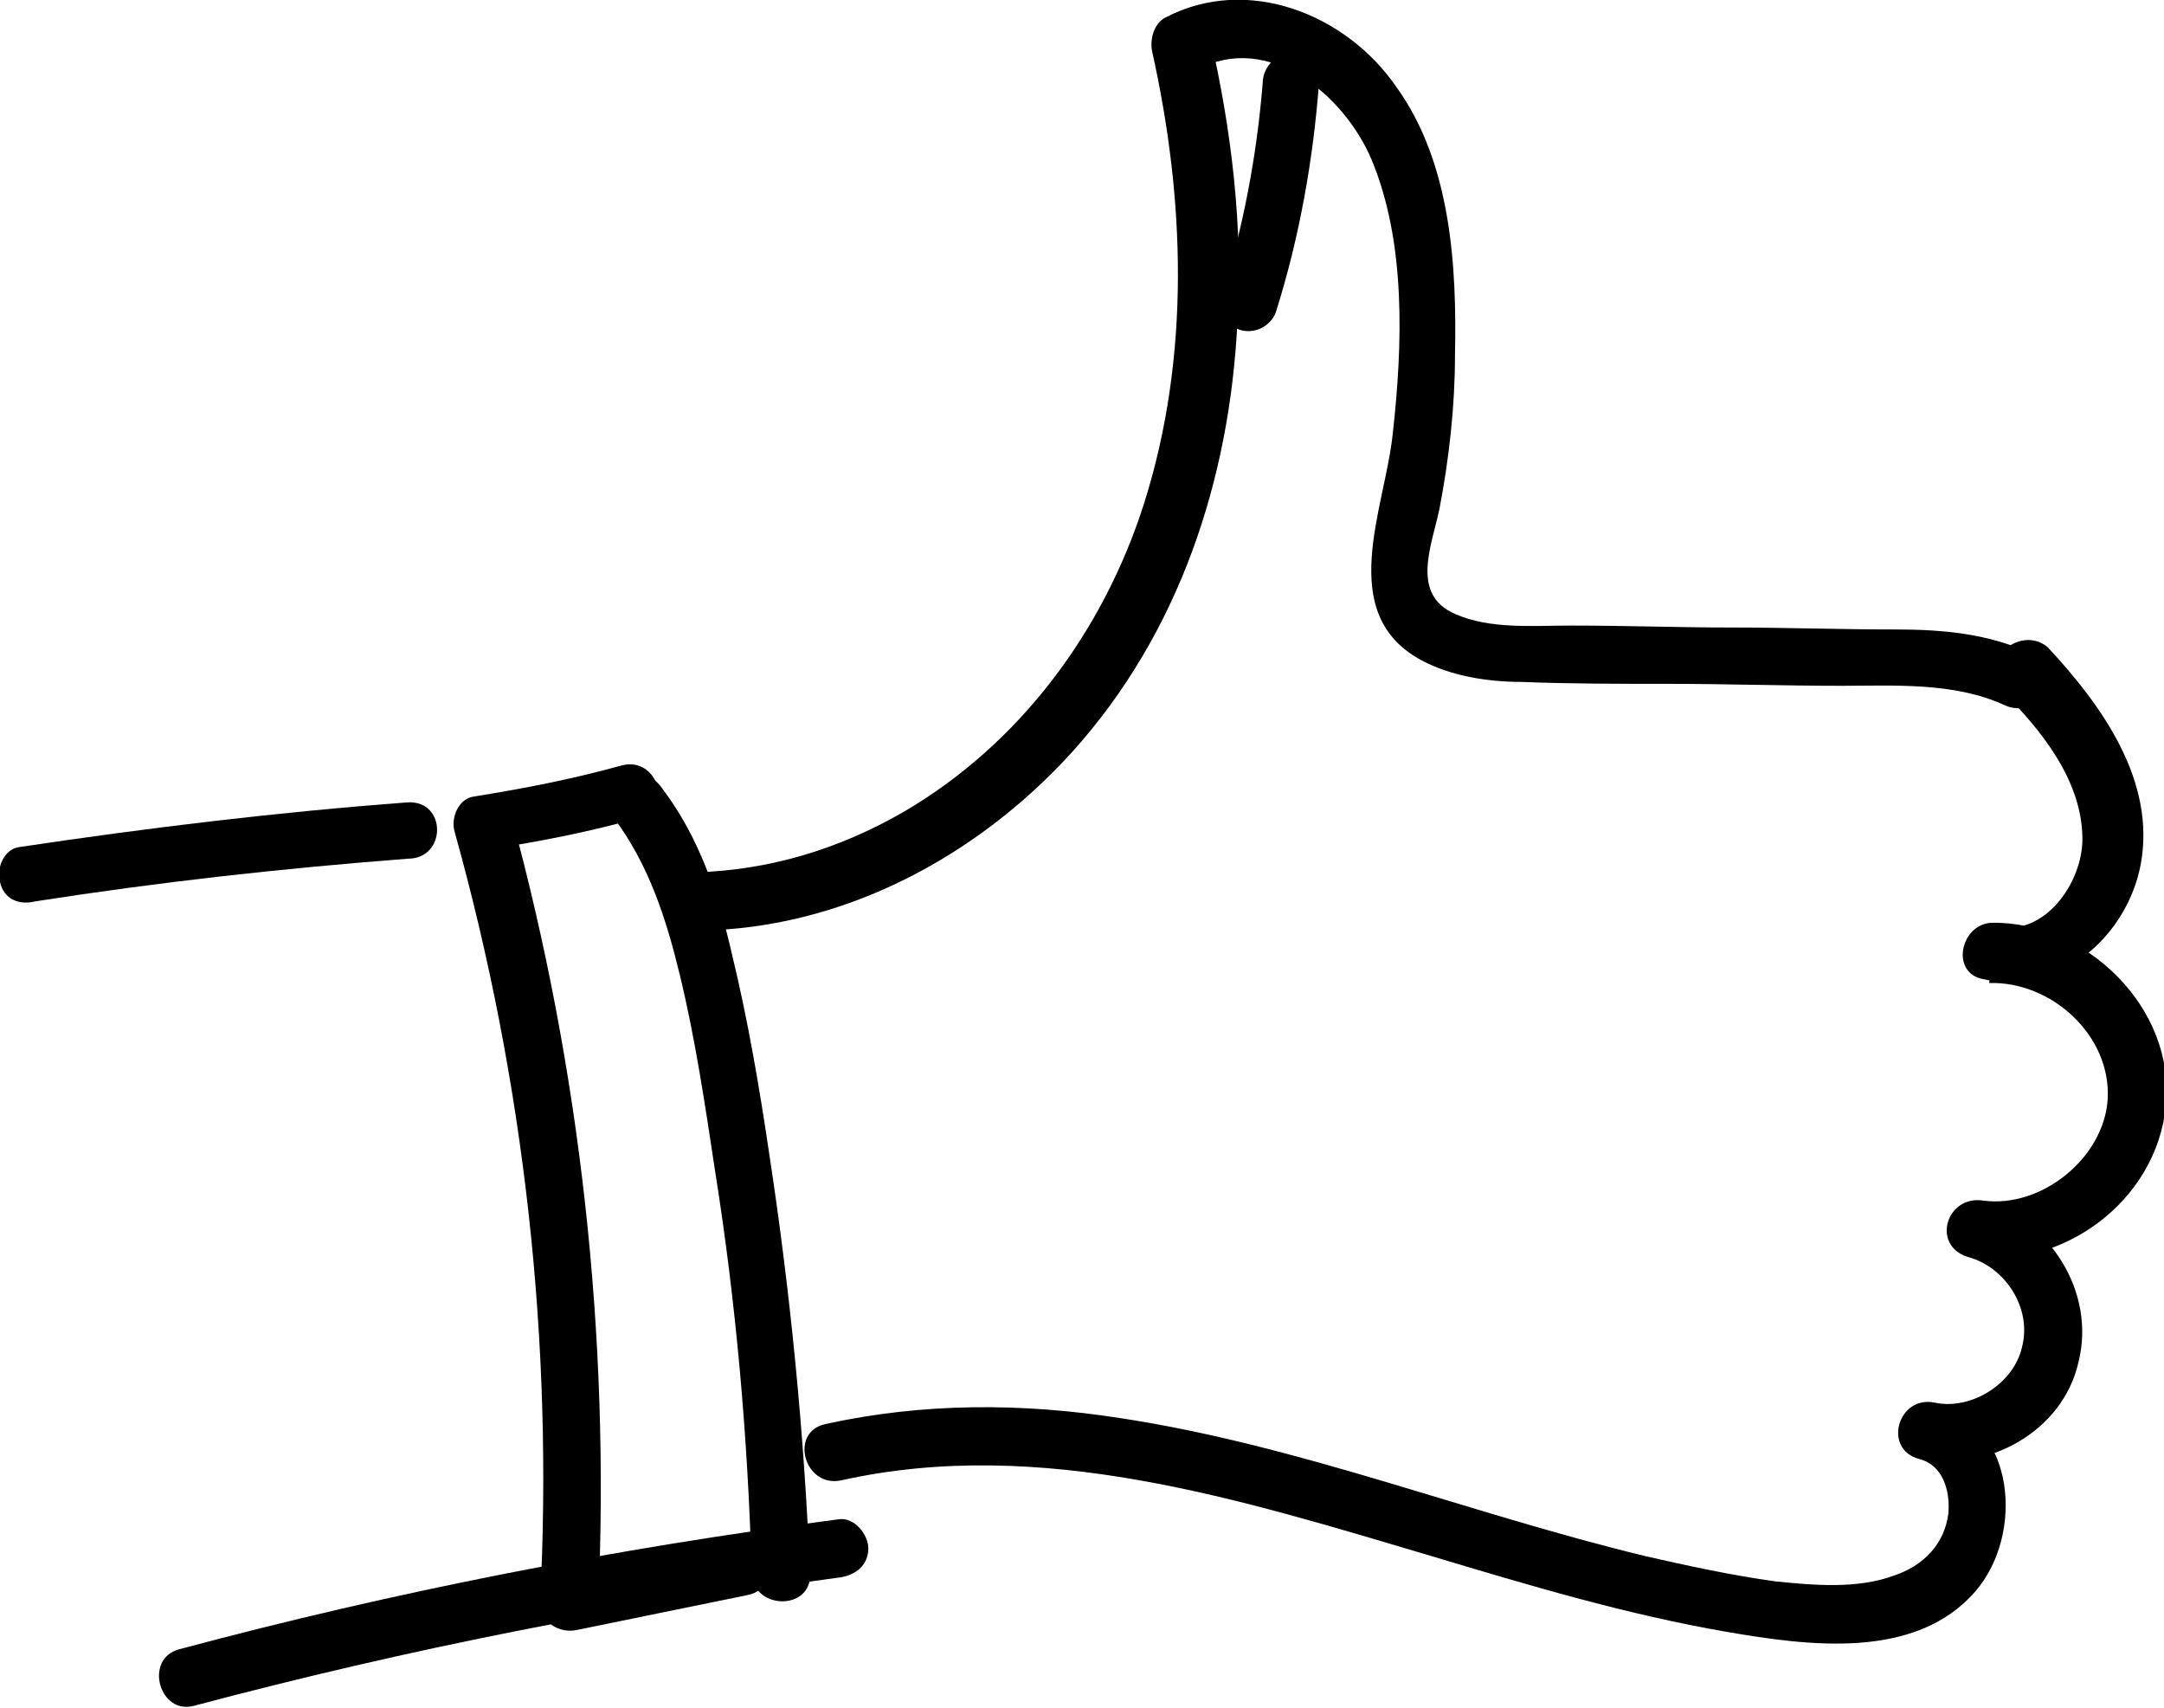
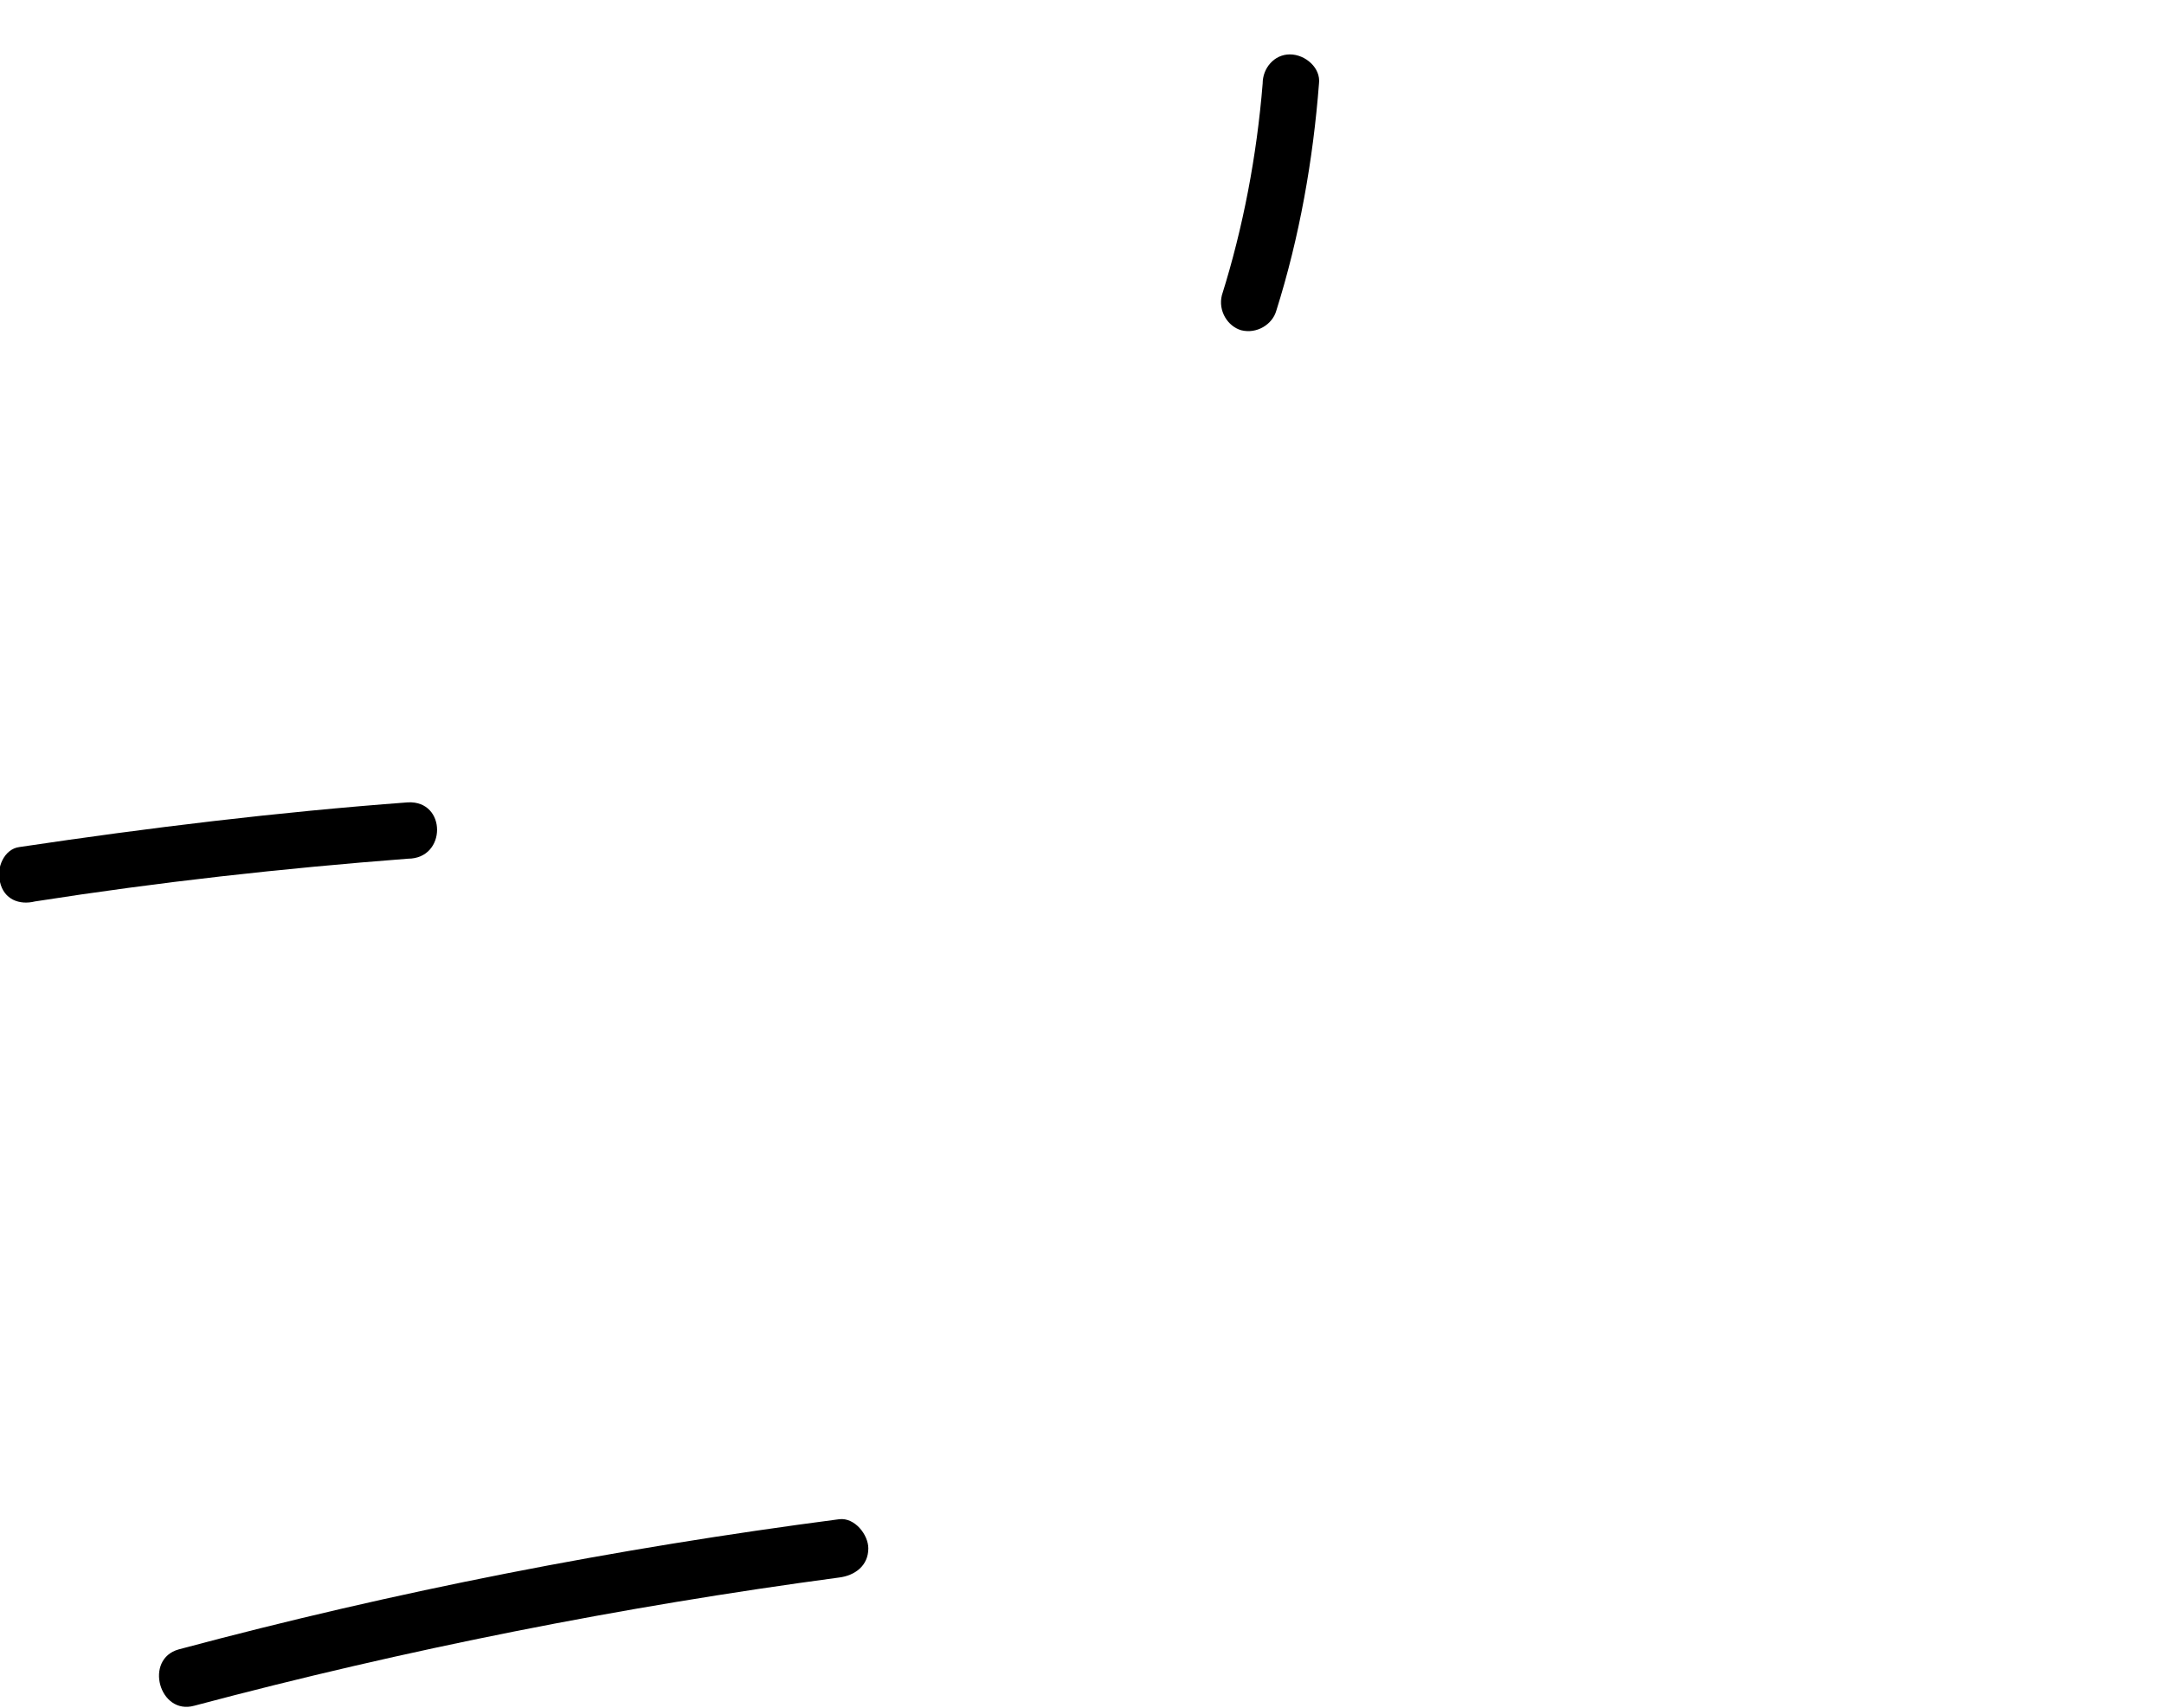
<svg xmlns="http://www.w3.org/2000/svg" id="Layer_1" x="0px" y="0px" viewBox="0 0 111.4 87.9" style="enable-background:new 0 0 111.4 87.9;" xml:space="preserve">
  <g>
    <g>
      <g>
-         <path d="M36,47.9c7.4-0.1,14.3-3.8,19.2-9.2c5.5-6.1,8.1-14,8.5-22.1c0.3-4.9-0.3-9.9-1.4-14.7c-0.2,0.6-0.5,1.1-0.7,1.7     c3.7-2,7.6,1.3,9,4.6c1.8,4.3,1.6,9.6,1.1,14.1c-0.4,3.9-3,9.3,1.5,11.7c1.5,0.8,3.4,1.1,5.1,1.1c2.5,0.1,5.1,0.1,7.6,0.1     c3,0,5.9,0.1,8.9,0.1c2.7,0,5.8-0.2,8.4,1c1.7,0.8,3.3-1.8,1.5-2.6c-2.3-1.1-4.7-1.3-7.2-1.3c-2.8,0-5.6-0.1-8.4-0.1     c-2.7,0-5.4-0.1-8.2-0.1c-2,0-4.2,0.2-6-0.6c-2.3-1-1.2-3.5-0.8-5.4c0.5-2.6,0.8-5.3,0.8-7.9c0.1-4.6-0.2-9.9-3-13.8     c-2.6-3.8-7.7-5.8-11.9-3.6c-0.6,0.3-0.8,1.1-0.7,1.7c1.7,7.6,2,15.7-0.4,23.3c-2.1,6.6-6.4,12.4-12.4,15.9     c-3.3,1.9-6.9,3-10.7,3.1C34.1,44.9,34.1,47.9,36,47.9L36,47.9z" />
-       </g>
+         </g>
    </g>
    <g>
      <g>
-         <path d="M103.1,35.6c2,2,4.1,4.6,4.1,7.6c0,2.2-1.9,5-4.4,4.5c-0.1,1-0.3,2-0.4,2.9c3.2-0.1,6.3,2.7,6.1,6     c-0.2,3-3.4,5.6-6.4,5.2c-1.9-0.3-2.7,2.3-0.8,2.9c1.9,0.5,3.3,2.6,2.8,4.6c-0.4,1.9-2.6,3.3-4.5,2.9c-1.9-0.4-2.7,2.4-0.8,2.9     c1.2,0.3,1.6,1.6,1.5,2.8c-0.2,1.6-1.3,2.7-2.8,3.2c-1.9,0.7-4.1,0.5-6.1,0.3c-2.2-0.3-4.5-0.8-6.7-1.3c-9.1-2.2-17.8-5.7-27-7.1     c-5.1-0.8-10.2-0.8-15.2,0.3c-1.9,0.4-1.1,3.3,0.8,2.9c10.3-2.3,20.6,1,30.4,3.9c5,1.5,10,3,15.2,3.9c4.1,0.7,9.7,1.5,12.8-2.1     c2.5-2.9,2.1-8.6-2.1-9.7c-0.3,1-0.5,1.9-0.8,2.9c3.5,0.7,7.4-1.4,8.2-5c0.9-3.6-1.5-7.3-4.9-8.3c-0.3,1-0.5,1.9-0.8,2.9     c4.8,0.7,9.7-2.8,10.2-7.8c0.5-5-4.1-9.5-9-9.4c-1.6,0.1-2.1,2.6-0.4,2.9c3.9,0.9,7.4-2.2,8.1-5.9c0.8-4.3-2-8.2-4.8-11.2     C103.9,32.1,101.7,34.2,103.1,35.6L103.1,35.6z" />
-       </g>
+         </g>
    </g>
    <g>
      <g>
-         <path d="M31.6,42.1c1.8,2.4,2.7,5.2,3.4,8.1c0.8,3.3,1.3,6.7,1.8,10c1.1,6.9,1.7,13.8,1.9,20.8c0.1,1.9,3.1,1.9,3,0     c-0.3-7.2-1-14.4-2.1-21.6c-0.5-3.4-1.1-6.9-1.9-10.2c-0.7-3.1-1.7-6.1-3.6-8.6C33.1,39,30.5,40.5,31.6,42.1L31.6,42.1z" />
-       </g>
+         </g>
    </g>
    <g>
      <g>
-         <path d="M32,39.4c-2.5,0.7-5.1,1.2-7.6,1.6c-0.8,0.1-1.2,1.1-1,1.8c3.6,12.9,5.1,26.3,4.4,39.7c0,1,1,1.6,1.9,1.4     c2.9-0.6,5.9-1.2,8.8-1.8c1.9-0.4,1.1-3.3-0.8-2.9c-2.9,0.6-5.9,1.2-8.8,1.8c0.6,0.5,1.3,1,1.9,1.4c0.6-13.6-0.9-27.3-4.5-40.5     c-0.3,0.6-0.7,1.2-1,1.8c2.6-0.4,5.1-0.9,7.6-1.6C34.7,41.8,33.9,38.9,32,39.4L32,39.4z" />
-       </g>
+         </g>
    </g>
    <g>
      <g>
        <path d="M65,4.3c-0.3,3.7-1,7.4-2.1,10.9c-0.2,0.8,0.3,1.6,1,1.8c0.8,0.2,1.6-0.3,1.8-1c1.2-3.8,1.9-7.8,2.2-11.7     c0.1-0.8-0.7-1.5-1.5-1.5C65.6,2.8,65,3.5,65,4.3L65,4.3z" />
      </g>
    </g>
    <g>
      <g>
        <path d="M21,41.3c-6.7,0.5-13.3,1.3-20,2.3c-0.8,0.1-1.2,1.1-1,1.8c0.2,0.9,1,1.2,1.8,1c6.4-1,12.7-1.7,19.2-2.2     C23,44.2,23,41.2,21,41.3L21,41.3z" />
      </g>
    </g>
    <g>
      <g>
        <path d="M10,87.8c10.9-2.9,22-5.1,33.2-6.6c0.8-0.1,1.5-0.6,1.5-1.5c0-0.7-0.7-1.6-1.5-1.5c-11.5,1.5-22.8,3.7-34,6.7     C7.4,85.4,8.2,88.3,10,87.8L10,87.8z" />
      </g>
    </g>
  </g>
  <g />
  <g />
  <g />
  <g />
  <g />
  <g />
  <g />
  <g />
  <g />
  <g />
  <g />
  <g />
  <g />
  <g />
  <g />
</svg>